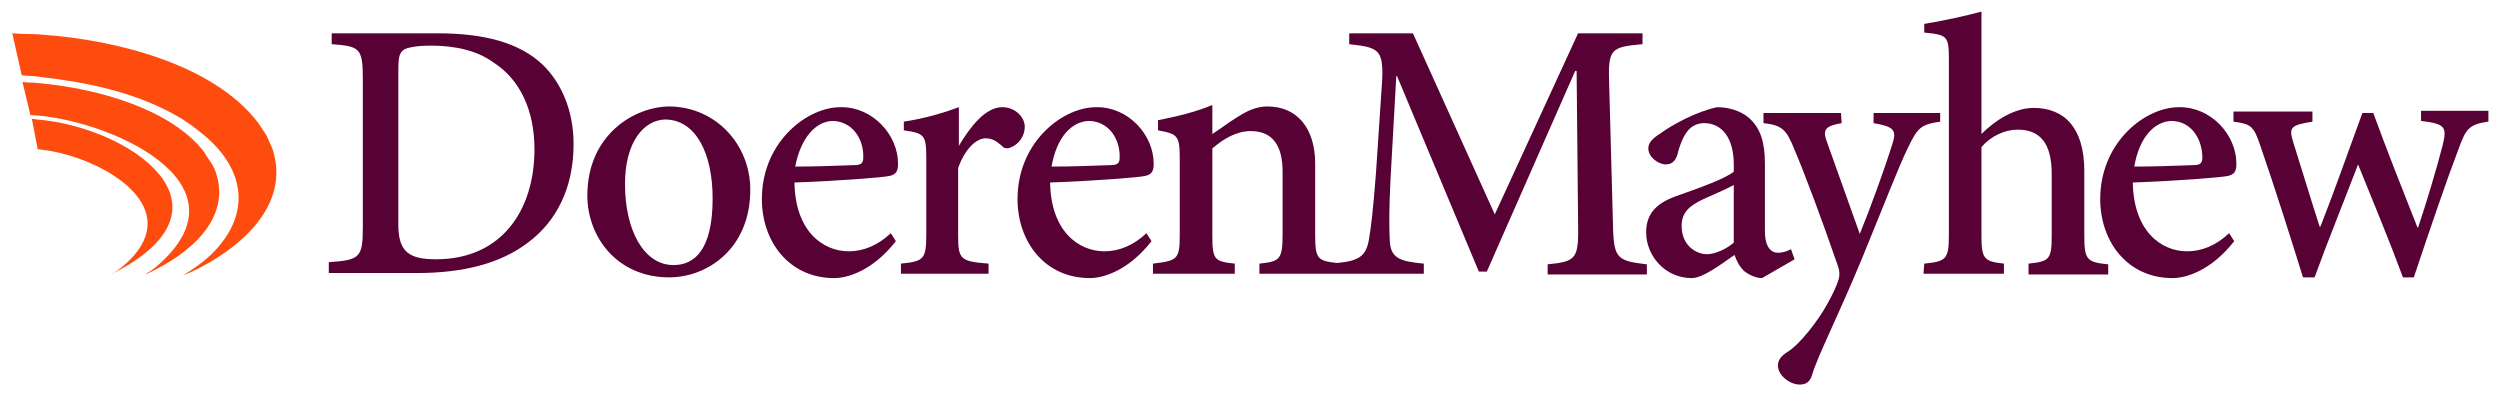
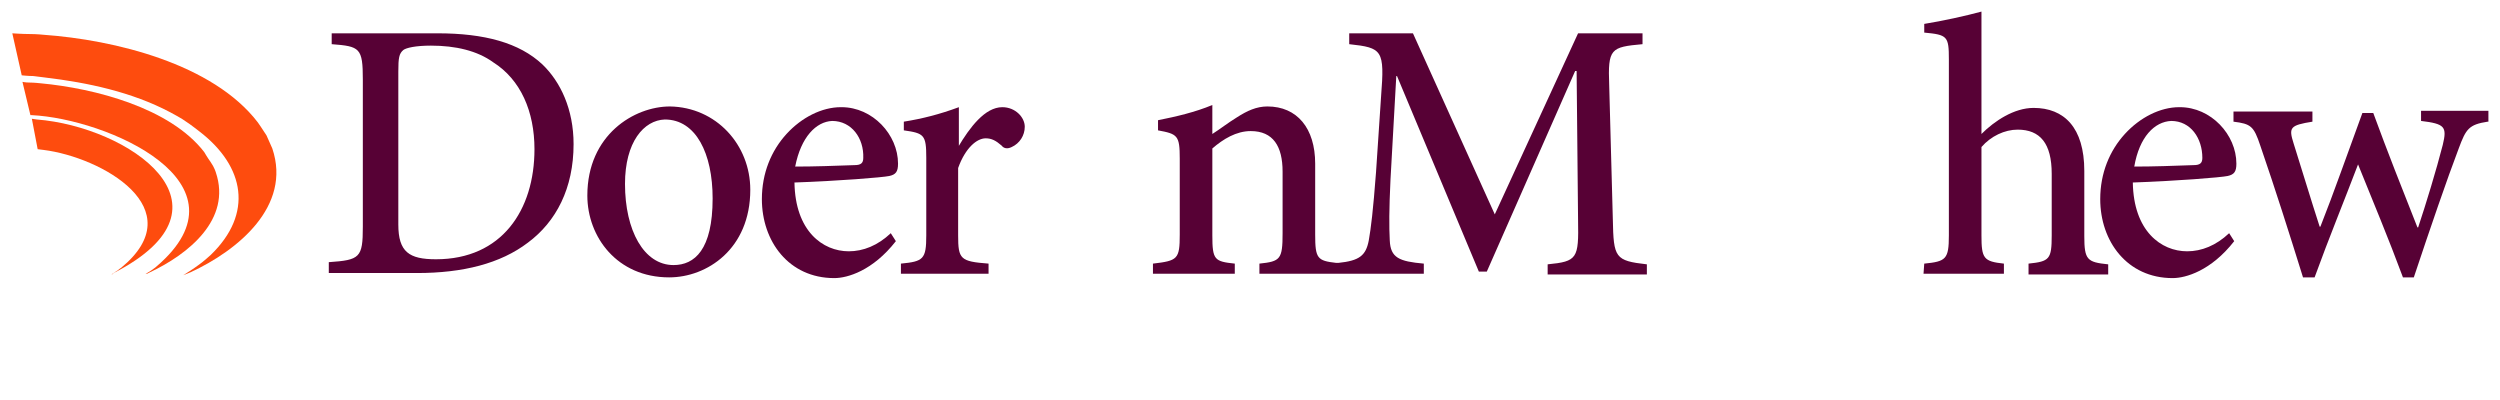
<svg xmlns="http://www.w3.org/2000/svg" version="1.0" id="Layer_1" x="0px" y="0px" viewBox="0 0 345.2 55.2" enable-background="new 0 0 345.2 55.2" xml:space="preserve">
  <g>
    <g>
      <path fill="#570135" d="M60.4,4.6c6.5,0,11.3,1.3,14.5,4.3c2.5,2.4,4.3,6.2,4.3,11c0,6.1-2.4,10.7-6.3,13.6    c-3.8,2.9-9,4.2-15.3,4.2H45.4v-1.5c4.3-0.3,4.7-0.6,4.7-4.9V11c0-4.4-0.4-4.6-4.3-4.9V4.6H60.4z M55,31c0,3.8,1.5,4.8,5.2,4.8    c9.1,0,13.6-6.8,13.6-15.2c0-5.2-1.9-9.6-5.7-12c-2.2-1.6-5.2-2.3-8.6-2.3c-2.1,0-3.4,0.3-3.8,0.6C55.1,7.4,55,8,55,9.9V31z" />
      <path fill="#570135" d="M103.6,26.2c0,8.2-6,12.1-11.2,12.1c-7.2,0-11.3-5.6-11.3-11.3c0-8.4,6.5-12.3,11.4-12.3    C98.9,14.8,103.6,20,103.6,26.2 M86.3,25.4c0,6.4,2.6,11.2,6.7,11.2c2.9,0,5.4-2.1,5.4-9.2c0-6.2-2.3-10.9-6.6-10.9    C88.9,16.6,86.3,19.6,86.3,25.4" />
      <path fill="#570135" d="M123.7,33.3c-3.2,4.1-6.7,5.1-8.5,5.1c-6.3,0-10-5.1-10-10.9c0-3.6,1.3-6.7,3.4-9c2.1-2.3,4.9-3.7,7.5-3.7    h0.1c4.3,0,7.8,3.8,7.8,7.8c0,1.1-0.3,1.5-1.2,1.7c-0.9,0.2-7.2,0.7-13.1,0.9c0.1,6.7,3.9,9.5,7.5,9.5c2,0,4-0.8,5.8-2.5    L123.7,33.3z M109.8,23c2.7,0,5.4-0.1,8.2-0.2c0.9,0,1.2-0.3,1.2-1c0.1-2.7-1.6-5.1-4.3-5.1C112.7,16.8,110.6,18.9,109.8,23" />
      <path fill="#570135" d="M132.3,20.3c1.6-2.7,3.7-5.5,6.1-5.5c1.8,0,3.1,1.4,3.1,2.7c0,1.2-0.7,2.3-1.8,2.8    c-0.6,0.3-1.1,0.2-1.4-0.2c-0.8-0.7-1.4-1-2.2-1c-1.2,0-2.8,1.3-3.8,4.1v9.3c0,3.3,0.3,3.6,4.2,3.9v1.4h-12.1v-1.4    c3.1-0.3,3.5-0.6,3.5-3.9V21.8c0-3.2-0.3-3.4-3.1-3.8v-1.2c2.5-0.4,4.9-1,7.6-2v5.6H132.3z" />
-       <path fill="#570135" d="M159,33.3c-3.2,4.1-6.7,5.1-8.5,5.1c-6.3,0-10-5.1-10-10.9c0-3.6,1.3-6.7,3.4-9c2.1-2.3,4.9-3.7,7.5-3.7    h0.1c4.3,0,7.8,3.8,7.8,7.8c0,1.1-0.3,1.5-1.2,1.7c-0.9,0.2-7.2,0.7-13.1,0.9c0.1,6.7,3.9,9.5,7.5,9.5c2,0,4-0.8,5.8-2.5L159,33.3    z M145.2,23c2.7,0,5.4-0.1,8.2-0.2c0.9,0,1.2-0.3,1.2-1c0.1-2.7-1.6-5.1-4.3-5.1C148,16.8,145.9,18.9,145.2,23" />
      <path fill="#570135" d="M222.7,30.3l-0.5-18.5c-0.2-5.1,0.2-5.3,4.6-5.7V4.6h-8.9l-11.5,25l-11.3-25h-8.8v1.5    c4.6,0.5,4.9,0.8,4.4,7.2L190,23.8c-0.4,5.3-0.7,7.7-1,9.4c-0.4,2.1-1.3,2.8-4.2,3.1c0,0-0.1,0-0.1,0c0,0-0.1,0-0.2,0    c-2.6-0.3-2.9-0.6-2.9-3.9v-9.8c0-4.9-2.5-7.9-6.6-7.9c-1.5,0-2.8,0.6-4.2,1.5c-1.3,0.8-2.3,1.6-3.4,2.3v-4c-2.4,1-5,1.6-7.5,2.1    V18c2.7,0.5,3,0.7,3,3.9v10.5c0,3.4-0.3,3.6-3.7,4v1.4h11.3v-1.4c-2.8-0.3-3.1-0.5-3.1-3.9v-12c1.5-1.3,3.3-2.4,5.3-2.4    c3.1,0,4.4,2.1,4.4,5.6v8.5c0,3.6-0.3,3.9-3.2,4.2v1.4h10.7h0.2h11.8l0-1.4c-3.4-0.3-4.6-0.8-4.7-3.2c-0.1-1.9-0.1-4.2,0.1-8.4    l0.8-14.3h0.1l11.3,27h1.1l12.2-27.7h0.2l0.2,20.6c0.1,5.3-0.1,5.7-4.2,6.1l0,1.4h13.7l0-1.4C223,36,222.8,35.6,222.7,30.3z" />
-       <path fill="#570135" d="M243.3,38.4c-0.9,0-1.9-0.5-2.5-1c-0.7-0.7-1-1.4-1.3-2.2c-2,1.4-4.4,3.2-5.9,3.2c-3.7,0-6.3-3.1-6.3-6.3    c0-2.5,1.3-4,4.1-5c3.1-1.1,6.8-2.4,8-3.4v-1c0-3.6-1.6-5.7-4.1-5.7c-0.9,0-1.7,0.4-2.2,1c-0.6,0.7-1.1,1.8-1.5,3.4    c-0.3,0.9-0.8,1.3-1.6,1.3c-1,0-2.4-1-2.4-2.2c0-0.8,0.6-1.4,1.7-2.1c1.5-1.1,4.9-3,7.8-3.6c1.6,0,3.2,0.5,4.3,1.4    c1.8,1.5,2.3,3.7,2.3,6.4v9.3c0,2.3,0.9,3,1.8,3c0.6,0,1.3-0.2,1.8-0.5l0.5,1.4L243.3,38.4z M239.5,25.5c-1.1,0.6-3.2,1.5-4.3,2    c-1.9,0.9-3,1.8-3,3.7c0,2.7,2,3.9,3.5,3.9c1.2,0,2.8-0.8,3.7-1.6V25.5z" />
-       <path fill="#570135" d="M267.9,16.8c-2.7,0.4-3.1,0.8-4.5,3.7c-1.3,2.7-2.9,6.9-6.3,15.2c-3.4,8.2-6.1,13.4-6.9,16.1    c-0.3,1-0.9,1.3-1.7,1.3c-1.4,0-3-1.3-3-2.6c0-0.8,0.4-1.3,1.3-1.9c1.7-1,4.3-4.4,5.5-6.6c0.9-1.6,1.3-2.6,1.5-3.2    c0.3-0.8,0.2-1.5-0.1-2.3c-2.1-6.1-4.5-12.5-5.9-15.8c-1.1-2.7-1.6-3.4-4.3-3.7v-1.4h10.7l0.1,1.4c-2.3,0.4-2.7,0.9-2,2.7    l4.5,12.6c1.4-3.4,3.5-9.2,4.5-12.4c0.6-1.9,0.3-2.4-2.6-2.9v-1.4h9.2V16.8z" />
      <path fill="#570135" d="M280.1,37.8v-1.4c2.9-0.3,3.2-0.6,3.2-3.9V24c0-4.2-1.6-6.1-4.7-6.1c-1.8,0-3.7,0.9-5,2.4v12.2    c0,3.2,0.3,3.6,3.1,3.9v1.4h-11.1l0.1-1.4c3-0.3,3.4-0.6,3.4-3.9V8.2c0-3.2-0.2-3.4-3.4-3.7V3.3c2.5-0.4,5.7-1.1,7.9-1.7v16.9    c1.8-1.8,4.5-3.6,7.2-3.6c4.2,0,7,2.7,7,8.7v9c0,3.3,0.4,3.6,3.3,3.9v1.4H280.1z" />
      <path fill="#570135" d="M308.5,33.3c-3.2,4.1-6.7,5.1-8.5,5.1c-6.3,0-10-5.1-10-10.9c0-3.6,1.3-6.7,3.4-9c2.1-2.3,4.9-3.7,7.5-3.7    h0.1c4.3,0,7.8,3.8,7.8,7.8c0,1.1-0.3,1.5-1.2,1.7c-0.9,0.2-7.2,0.7-13.1,0.9c0.1,6.7,3.9,9.5,7.5,9.5c2,0,4-0.8,5.8-2.5    L308.5,33.3z M294.7,23c2.7,0,5.4-0.1,8.2-0.2c0.9,0,1.2-0.3,1.2-1c0-2.7-1.6-5.1-4.3-5.1C297.5,16.8,295.4,18.9,294.7,23" />
      <path fill="#570135" d="M343.5,16.8c-2.6,0.4-3,1-4,3.7c-1.6,4.2-3.9,10.9-6.2,17.8h-1.5c-2-5.4-4.1-10.4-6.2-15.6    c-1.9,5-4,10.1-6,15.6h-1.6c-1.9-6.1-3.8-12.1-5.9-18.2c-0.9-2.7-1.3-3-3.7-3.3v-1.4h10.9v1.4c-3.1,0.5-3.3,0.8-2.6,3    c1.2,3.8,2.4,7.8,3.6,11.5h0.1c1.9-4.8,3.7-10,5.8-15.7h1.5c1.9,5.2,4,10.5,6.1,15.8h0.1c1.1-3.3,2.5-7.9,3.4-11.4    c0.6-2.5,0.3-2.9-3-3.3v-1.4h9.3V16.8z" />
    </g>
    <path fill="#FE4C0E" d="M3,10.4c0,0,0.9,0.1,1.6,0.1c0.8,0.1,1.6,0.2,1.6,0.2c5.9,0.7,12,2,17.3,4.8c0,0,1.7,0.9,2.2,1.3   c0.5,0.3,1.9,1.4,1.9,1.4c6.2,4.8,7.4,11.3,1.5,17c0,0-1.1,1-1.7,1.4c-0.5,0.4-2.1,1.4-2.1,1.4l1-0.4c6.5-3,14-9.1,11.3-17.1   c0,0-0.4-0.9-0.8-1.8c-0.5-0.8-1.2-1.8-1.2-1.8C29.4,8.8,15.8,5.5,6,4.8c0,0-0.9-0.1-1.9-0.1S1.7,4.6,1.7,4.6L3,10.4z" />
    <path fill="#FE4C0E" d="M4.2,15.9l0.2,0c10.3,0.5,30.8,9.3,17.2,20.9c0,0-0.2,0.2-0.8,0.6c-0.2,0.1-0.8,0.5-0.8,0.5   s0.1-0.1,0.3-0.1c0.2-0.1,0.4-0.2,0.4-0.2c5.3-2.5,11.3-7.3,9.1-13.8c0,0-0.2-0.7-0.7-1.4s-0.9-1.4-0.9-1.4   c-4.7-6.1-15.1-8.8-22.6-9.5c0,0-0.9-0.1-1.5-0.1c-0.6,0-1-0.1-1-0.1L4.2,15.9z" />
    <path fill="#FE4C0E" d="M5.2,20.6L6,20.7c8,1,20.7,8.1,10.7,16.3c0,0-0.2,0.1-0.4,0.3c-0.2,0.1-0.9,0.6-0.9,0.6s0.1,0,0.2-0.1   c0,0,0.1-0.1,0.1-0.1c18.1-9.3,2-20.2-10.6-21.2l-0.7-0.1L5.2,20.6z" />
  </g>
</svg>